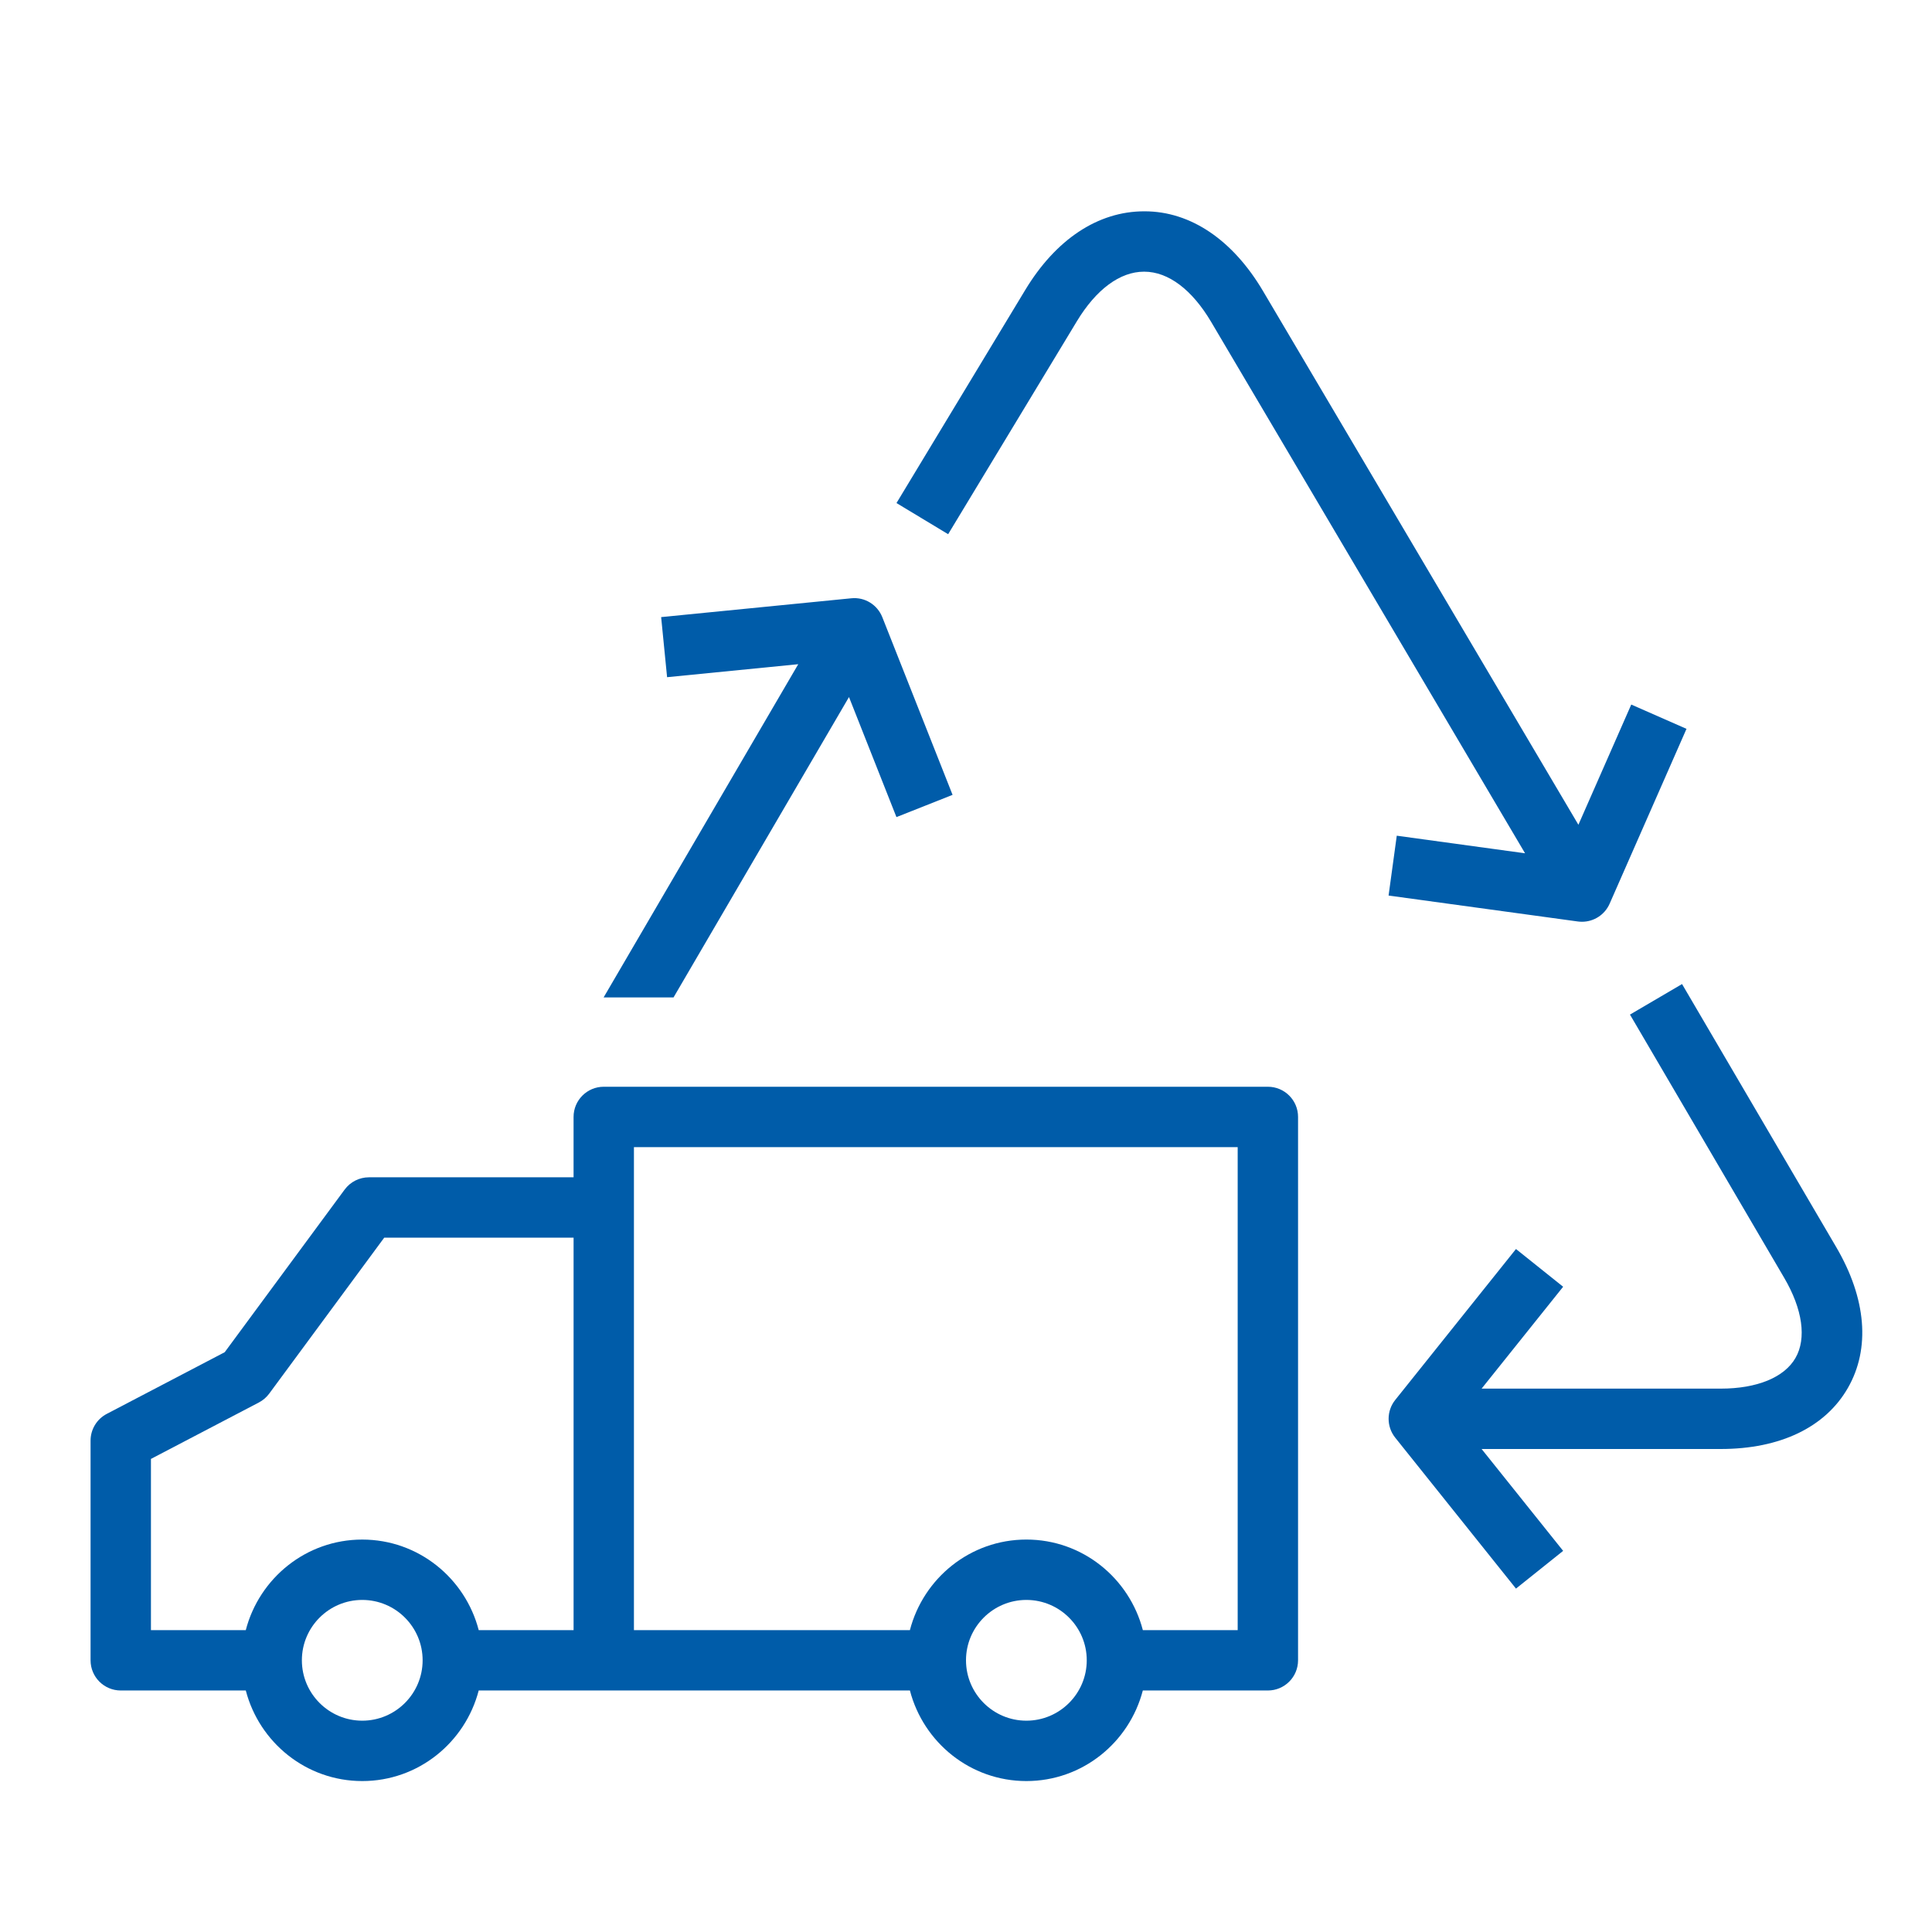
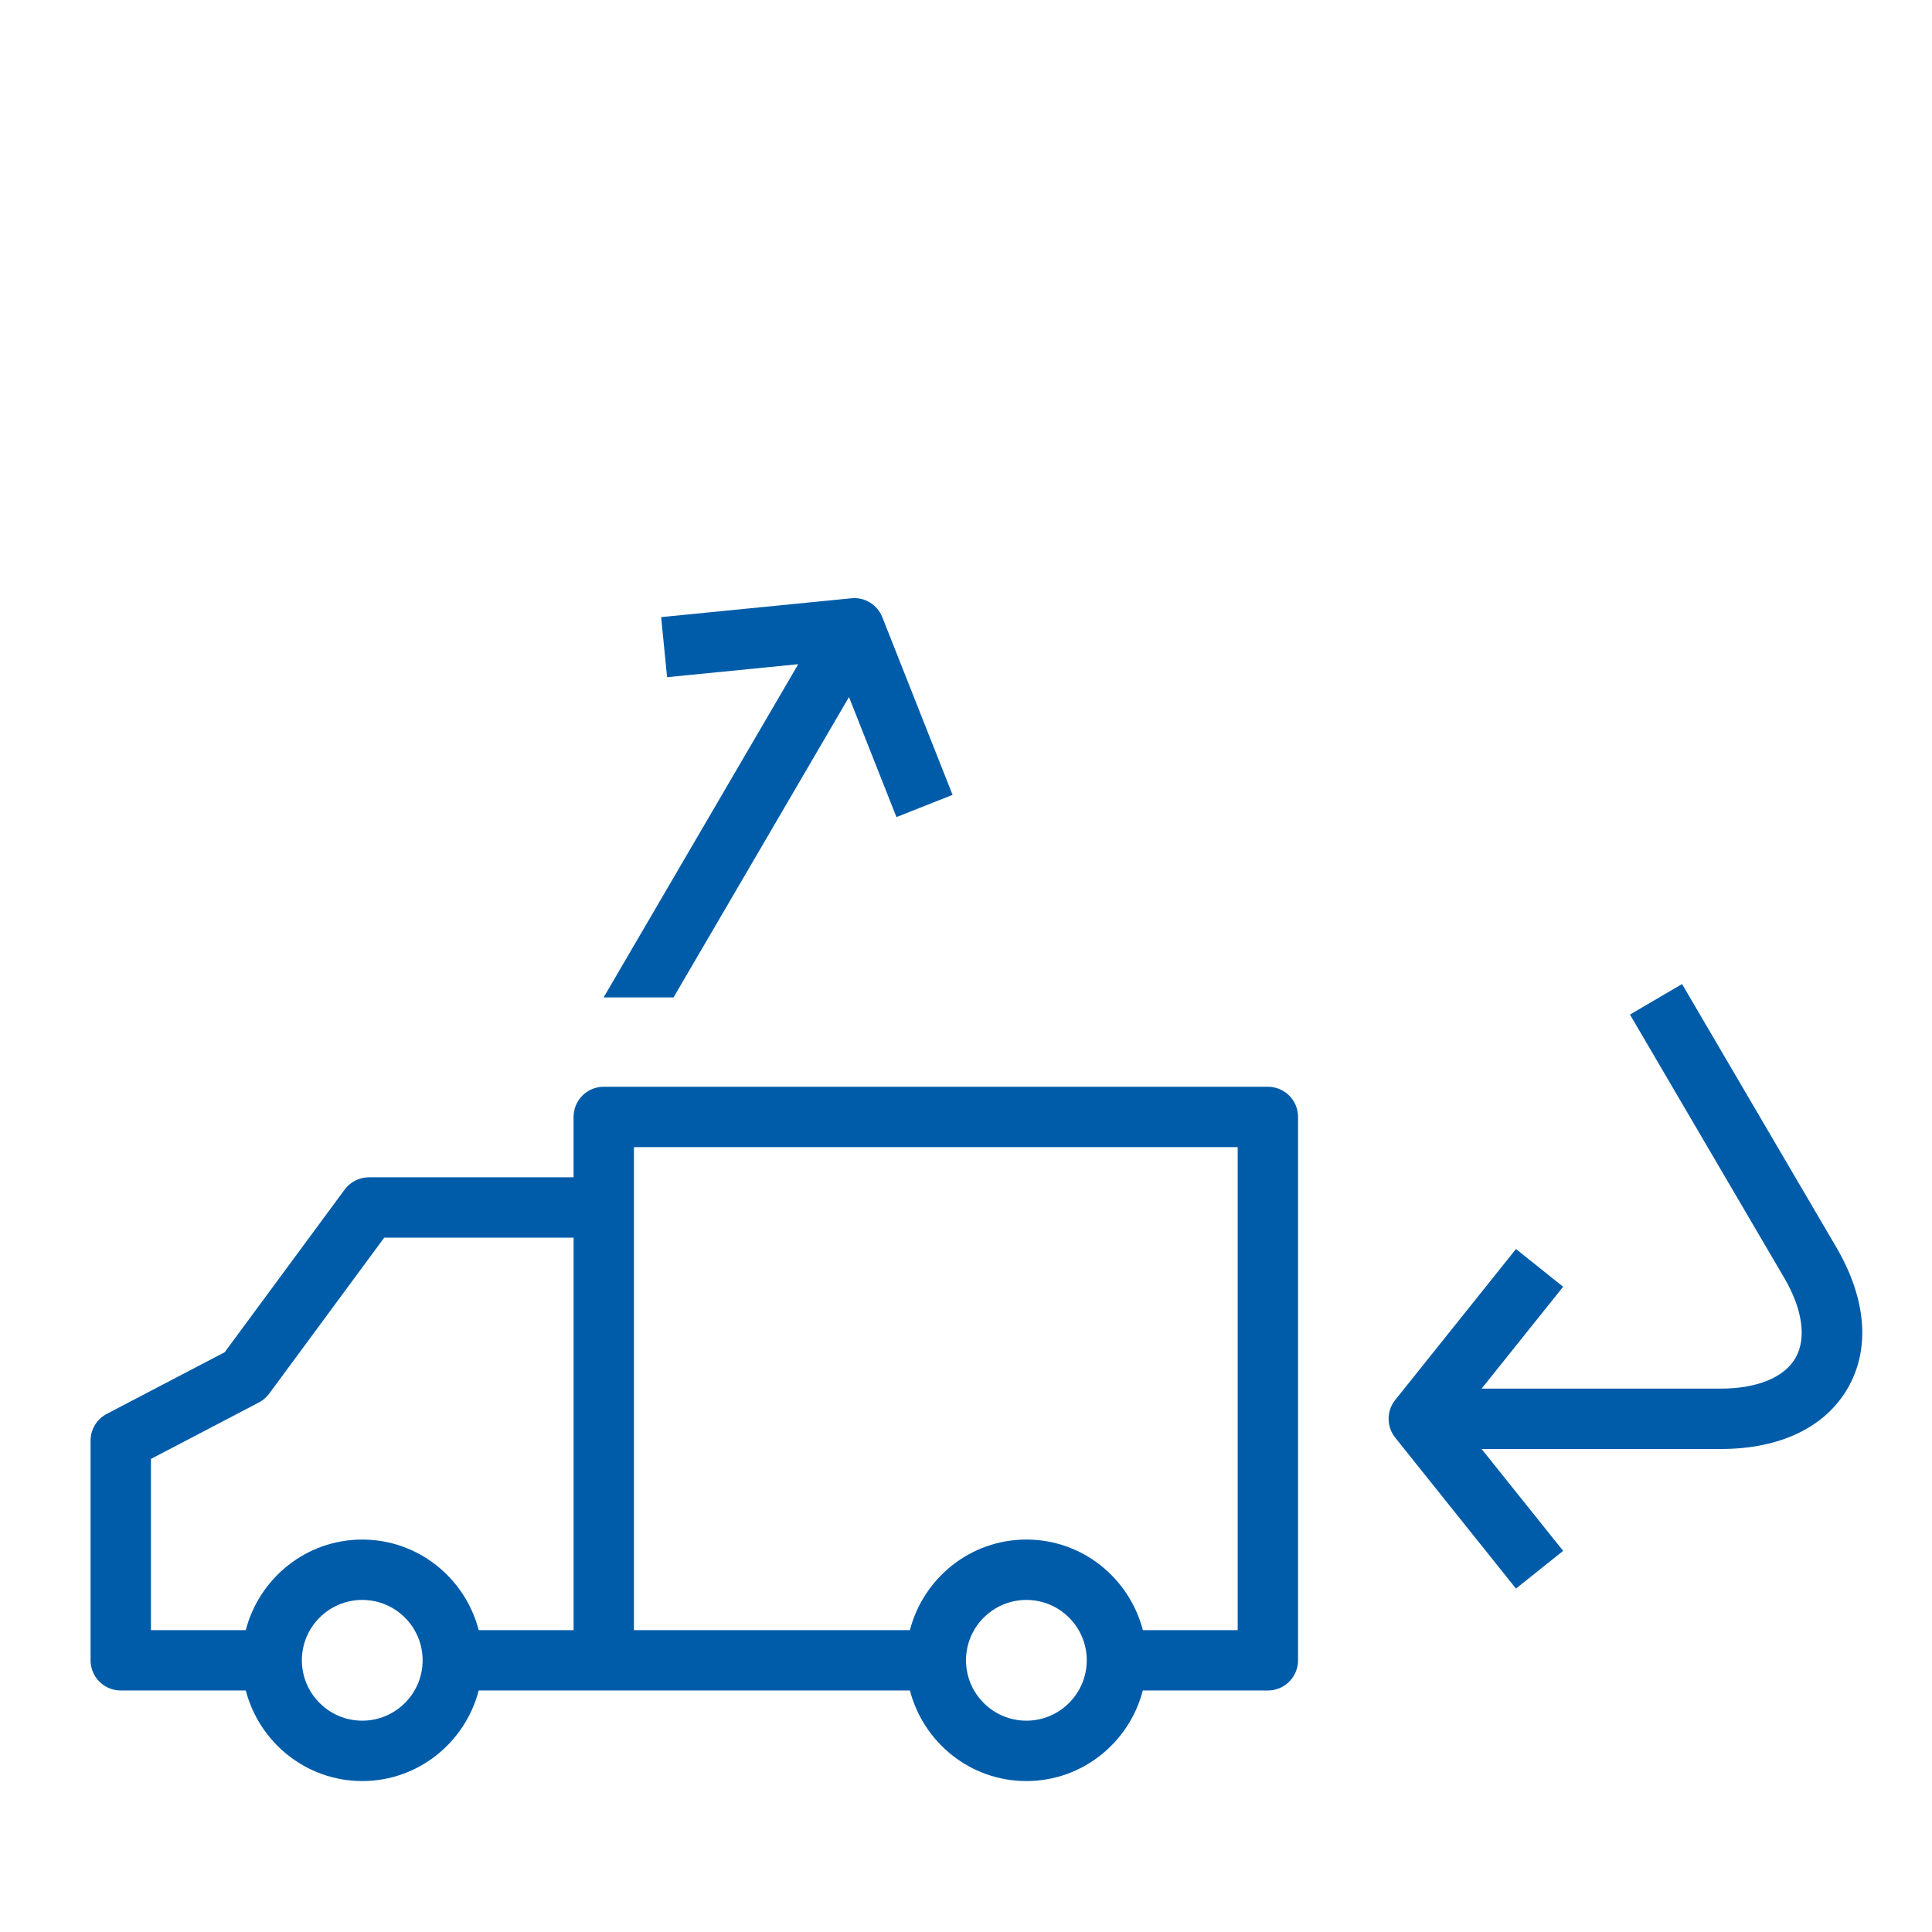
<svg xmlns="http://www.w3.org/2000/svg" version="1.1" x="0px" y="0px" viewBox="0 0 140 140" enable-background="new 0 0 140 140" xml:space="preserve">
  <g id="Layer_2" display="none">
    <circle display="inline" opacity="0.3" fill="none" stroke="#4255A1" stroke-width="2" stroke-miterlimit="10" cx="70" cy="70" r="59.063" />
-     <circle display="inline" opacity="0.3" fill="none" stroke="#4255A1" stroke-width="2" stroke-miterlimit="10" cx="70" cy="70" r="32.813" />
    <rect x="19.687" y="10.937" transform="matrix(-1.836970e-16 1 -1 -1.836970e-16 140 -5.200000e-04)" display="inline" opacity="0.2" fill="none" stroke="#82BB28" stroke-width="2" stroke-miterlimit="10" width="100.626" height="118.125" />
    <rect x="19.687" y="10.936" display="inline" opacity="0.2" fill="none" stroke="#82BB28" stroke-width="2" stroke-miterlimit="10" width="100.625" height="118.126" />
    <line display="inline" opacity="0.6" fill="none" stroke="#D6D4D4" stroke-width="2" stroke-miterlimit="10" x1="0" y1="0" x2="140" y2="140" />
    <line display="inline" opacity="0.6" fill="none" stroke="#D6D4D4" stroke-width="2" stroke-miterlimit="10" x1="140" y1="0" x2="0" y2="140" />
-     <rect x="15.312" y="15.312" transform="matrix(-1.836970e-16 1 -1 -1.836970e-16 139.999 -5.333333e-04)" display="inline" opacity="0.2" fill="none" stroke="#BC1468" stroke-width="2" stroke-miterlimit="10" width="109.376" height="109.375" />
  </g>
  <g id="Layer_1">
    <g>
      <path fill="#005CA9" d="M133.066,90.382l-11.179-19.074l-3.773,2.213l11.175,19.074c1.333,2.273,1.632,4.39,0.82,5.804    c-0.81,1.414-2.788,2.226-5.422,2.226h-17.325l5.909-7.383l-3.418-2.734l-8.75,10.937c-0.639,0.799-0.639,1.935,0,2.734    l8.75,10.937l3.418-2.734L107.363,105h17.325c4.309,0,7.581-1.572,9.218-4.426C135.542,97.72,135.243,94.101,133.066,90.382z" />
-       <path fill="#005CA9" d="M78.039,23.272c1.389-2.294,3.113-3.585,4.86-3.585h0.017c1.754,0,3.474,1.318,4.845,3.634l22.751,38.512    l-9.297-1.275l-0.594,4.337l13.719,1.88c0.101,0.013,0.199,0.019,0.297,0.019c0.859,0,1.649-0.504,2.002-1.307l5.571-12.672    l-4.003-1.76l-3.83,8.711l-22.851-38.67c-2.183-3.695-5.234-5.783-8.585-5.783c-0.015,0-0.028,0-0.028,0    c-3.35,0-6.404,2.035-8.615,5.691l-9.335,15.449l3.743,2.257L78.039,23.272z" />
      <path fill="#005CA9" d="M91.875,78.75H43.75c-1.208,0-2.187,0.979-2.187,2.187v4.375H26.735c-0.694,0-1.348,0.329-1.76,0.889    l-8.692,11.785l-8.546,4.469c-0.721,0.376-1.174,1.124-1.174,1.938v15.919c0,1.209,0.979,2.187,2.187,2.187h9.061    c0.979,3.764,4.375,6.563,8.439,6.563s7.46-2.799,8.439-6.563h31.247c0.979,3.764,4.375,6.563,8.439,6.563    c4.065,0,7.46-2.799,8.438-6.563h9.062c1.209,0,2.187-0.979,2.187-2.187V80.937C94.063,79.729,93.084,78.75,91.875,78.75z     M26.25,124.687c-2.413,0-4.375-1.963-4.375-4.377c0-2.412,1.962-4.373,4.375-4.373s4.375,1.961,4.375,4.373    C30.625,122.724,28.663,124.687,26.25,124.687z M26.25,111.563c-4.065,0-7.462,2.798-8.44,6.563h-6.872v-12.407l7.82-4.089    c0.294-0.154,0.55-0.372,0.747-0.639l8.336-11.303h13.723v28.438H34.69C33.712,114.361,30.315,111.563,26.25,111.563z     M74.375,124.687c-2.413,0-4.375-1.963-4.375-4.377c0-2.412,1.962-4.373,4.375-4.373c2.412,0,4.375,1.961,4.375,4.373    C78.75,122.724,76.787,124.687,74.375,124.687z M89.687,118.125h-6.872c-0.978-3.764-4.373-6.563-8.44-6.563    c-4.065,0-7.462,2.798-8.44,6.563H45.937V87.5v-4.375h43.75V118.125z" />
      <path fill="#005CA9" d="M63.937,44.727c-0.359-0.907-1.273-1.475-2.249-1.373l-13.779,1.364l0.431,4.354l9.504-0.941    L43.739,72.279h5.067l12.715-21.768l3.439,8.699l4.067-1.611L63.937,44.727z" />
    </g>
  </g>
</svg>